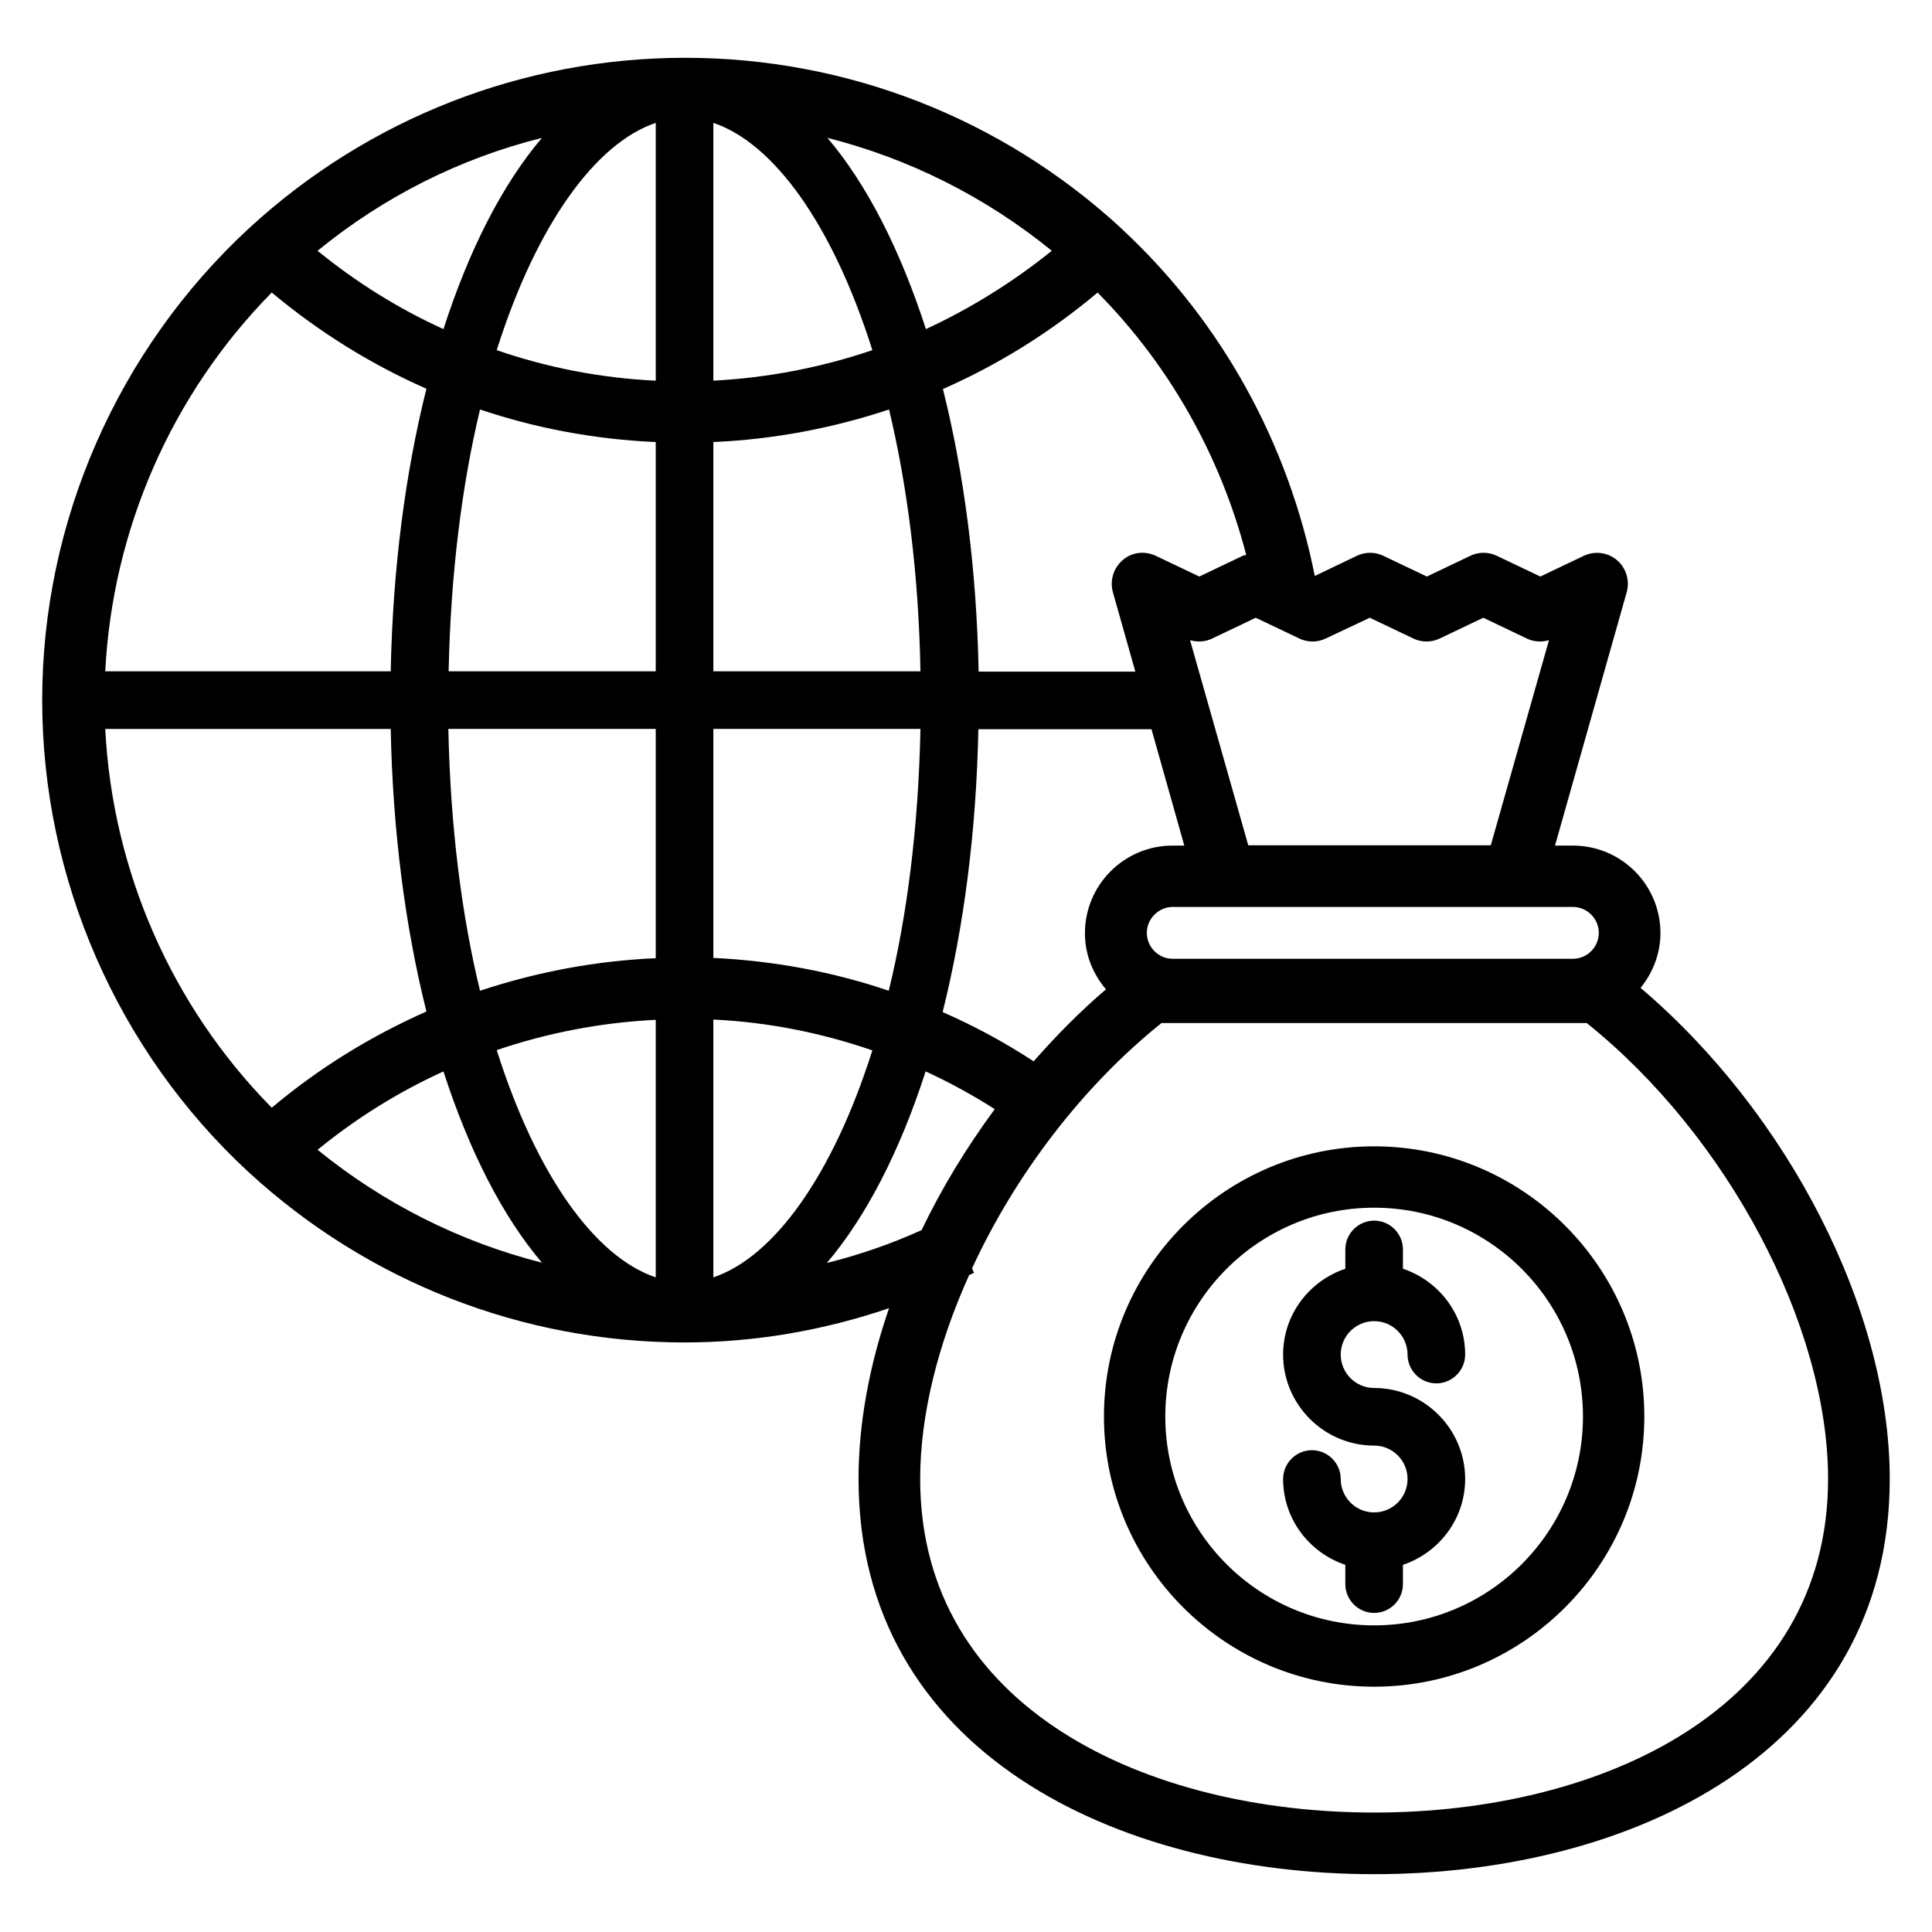
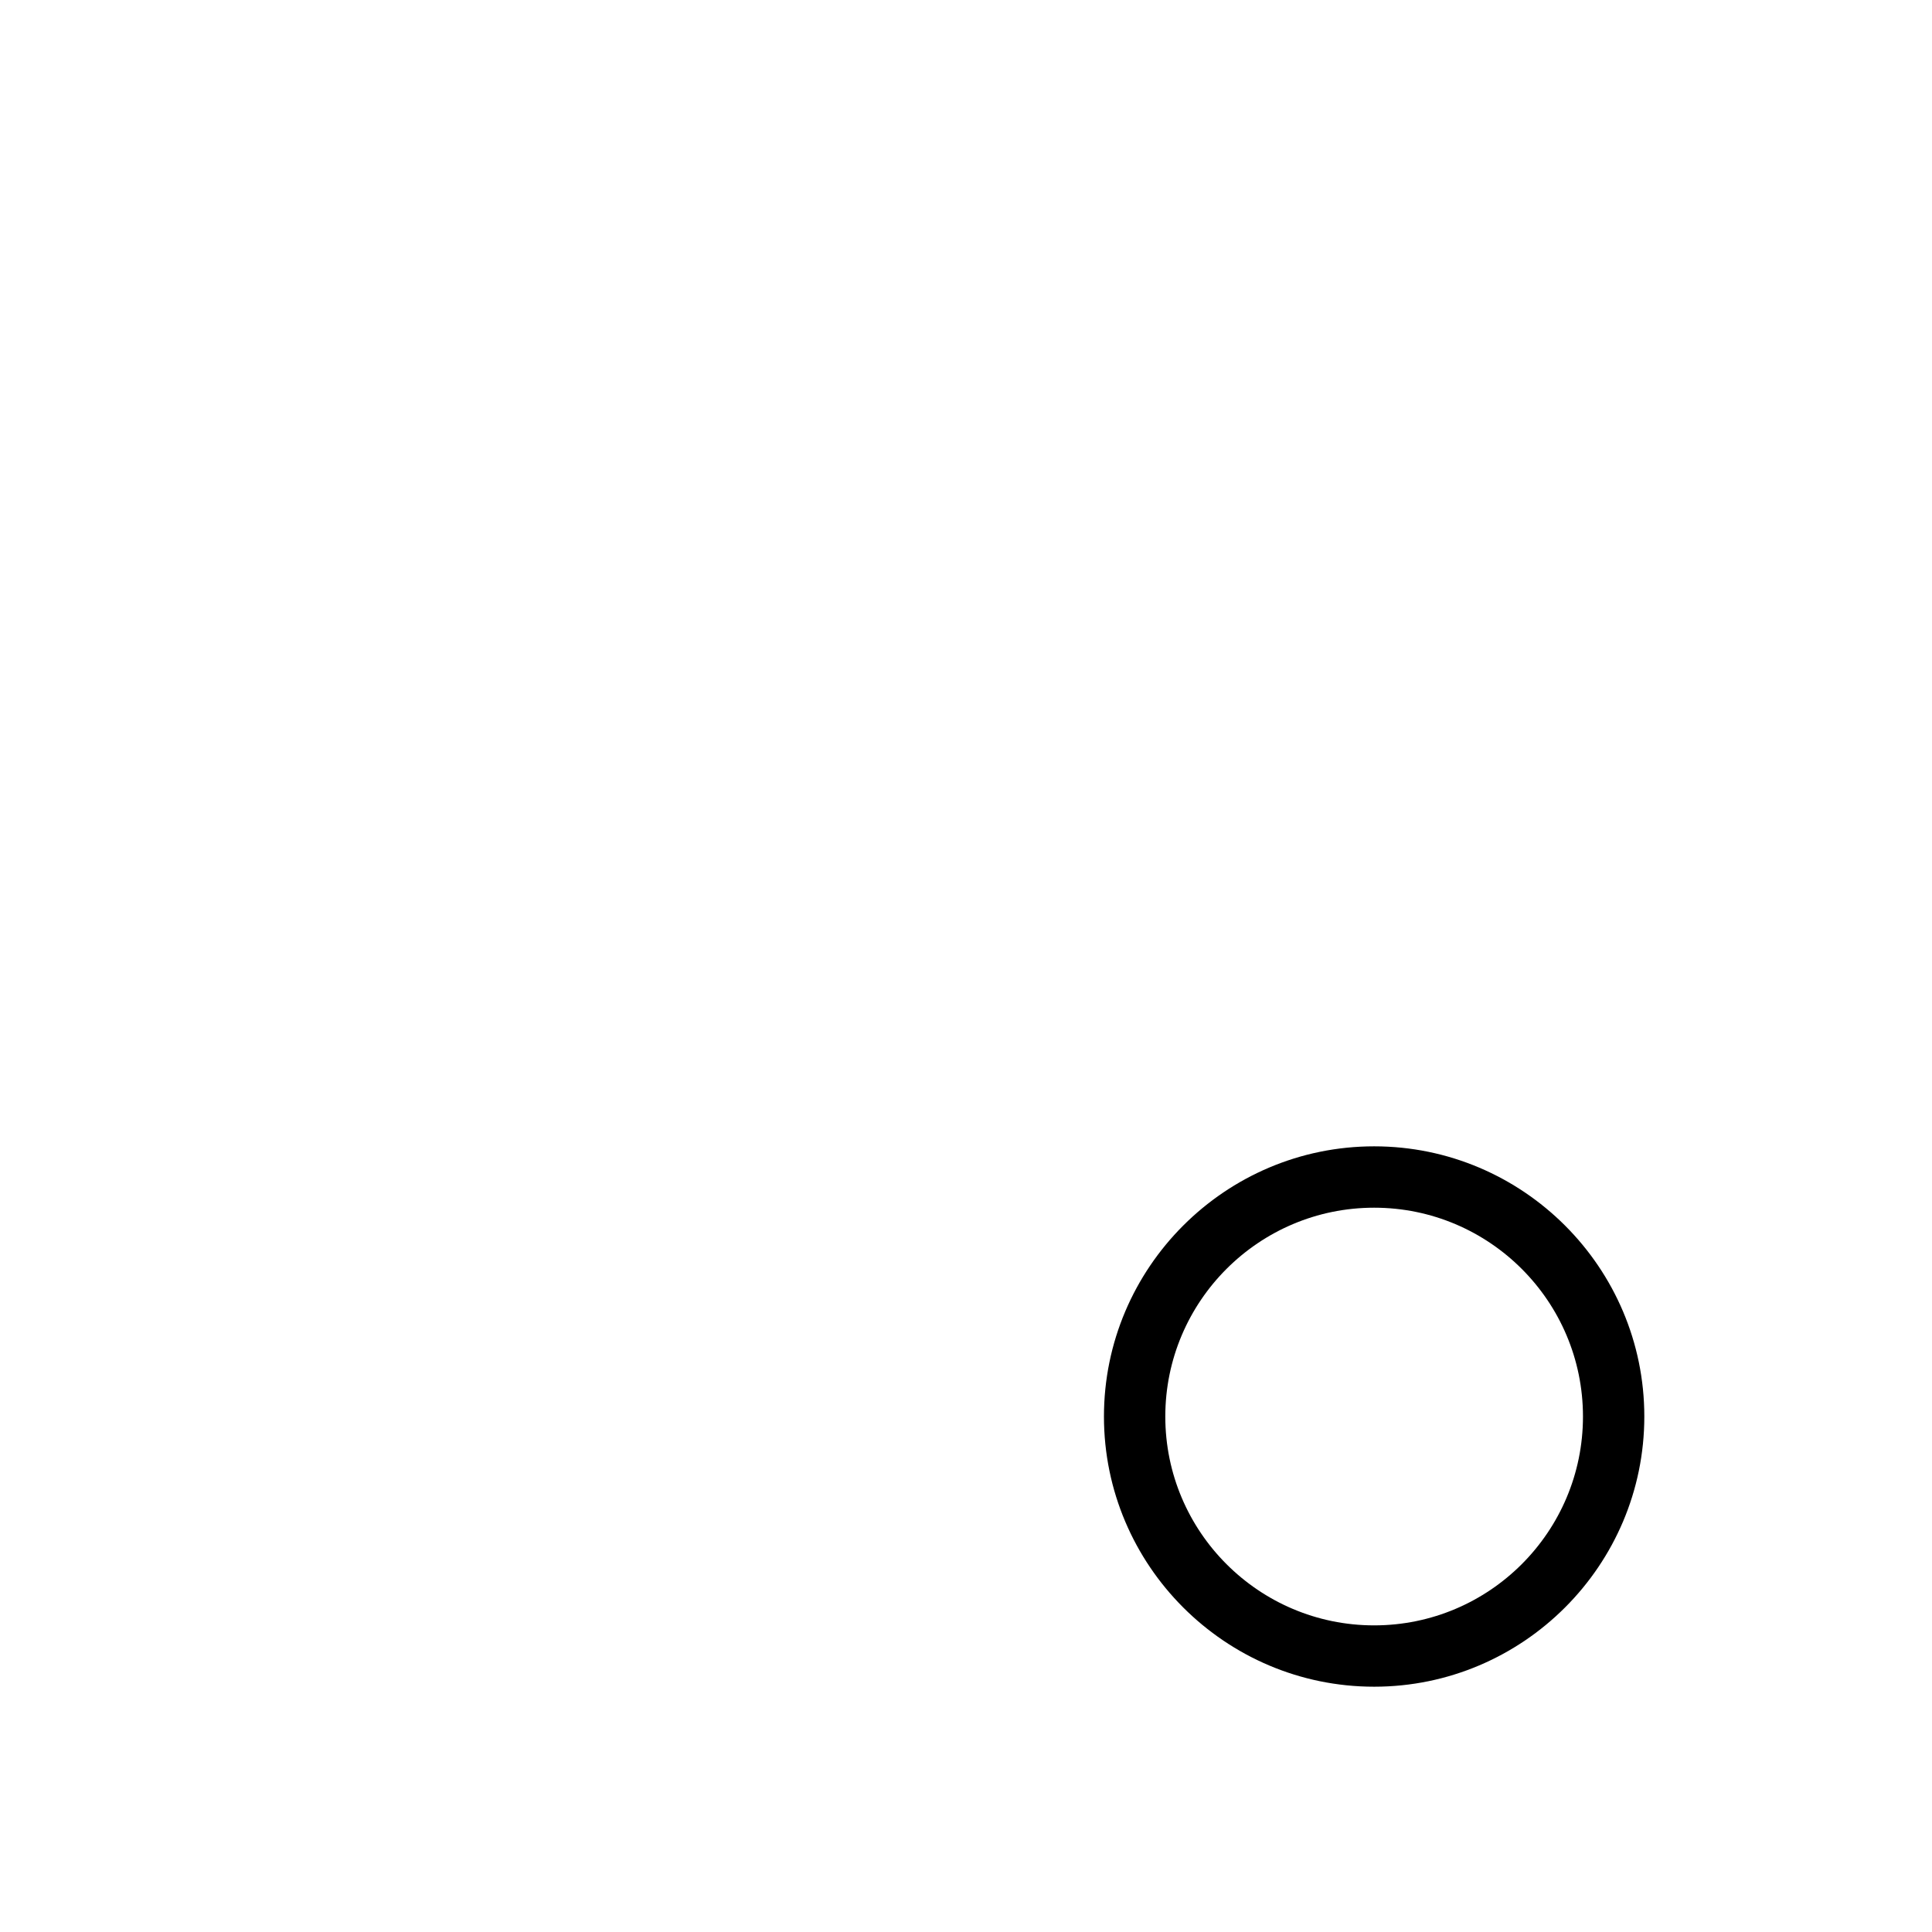
<svg xmlns="http://www.w3.org/2000/svg" fill="#000000" width="800px" height="800px" version="1.1" viewBox="144 144 512 512">
  <g>
-     <path d="m578.77 405.8c3.207-3.969 5.266-9.008 5.266-14.504 0-12.824-10.383-23.207-23.207-23.207h-4.734l19.008-67.176c0.84-3.055-0.152-6.414-2.594-8.473-2.441-2.062-5.879-2.519-8.777-1.145l-11.527 5.496-11.527-5.496c-2.215-1.07-4.809-1.07-7.023 0l-11.527 5.496-11.527-5.496c-2.215-1.07-4.809-1.07-7.023 0l-11.145 5.344c-6.945-34.887-24.504-67.176-50.914-91.754-0.152-0.152-0.305-0.305-0.457-0.457-31.602-29.082-72.594-45.113-115.5-45.113-42.898 0-83.891 16.031-115.5 45.113-34.879 32.211-54.879 77.785-54.879 125.11s19.922 92.977 54.73 125.11c31.602 29.082 72.594 45.113 115.5 45.113 18.703 0 36.945-3.207 54.199-9.082-5.266 15.266-8.09 30.688-8.09 45.266 0 72.367 68.625 104.73 136.64 104.73s136.64-32.367 136.64-104.73c-0.004-44.582-26.797-96.793-66.035-130.15zm-160.84 19.465c-7.711-5.039-15.727-9.391-24.121-13.055 5.574-22.289 8.93-47.711 9.465-74.961h45.879l8.703 30.84h-3.129c-12.824 0-23.207 10.457-23.207 23.207 0 5.727 2.137 10.84 5.574 14.887-6.797 5.801-13.133 12.211-19.164 19.082zm56.336-134.2c-0.305 0.078-0.609 0.078-0.918 0.23l-11.527 5.496-11.527-5.496c-2.902-1.375-6.336-0.992-8.777 1.145-2.441 2.137-3.434 5.344-2.594 8.473l5.953 21.07h-41.527c-0.535-27.25-3.894-52.672-9.465-74.883 14.734-6.488 28.473-15.039 40.992-25.57 19.16 19.383 32.594 43.426 39.391 69.535zm-141.22-114.5c15.953 5.344 31.602 26.871 42.137 60.227-13.512 4.582-27.633 7.328-42.137 8.09zm0 84.578c15.953-0.688 31.602-3.664 46.562-8.625 4.809 20.074 7.863 43.512 8.32 69.387h-54.883zm56.332-29.922c-6.793-20.992-15.648-38.395-26.105-50.688 21.68 5.496 41.906 15.648 59.465 29.922-10.305 8.324-21.527 15.27-33.359 20.766zm-71.602-54.656v68.32c-14.504-0.688-28.625-3.434-42.137-8.09 10.535-33.359 26.262-54.887 42.137-60.23zm-56.258 54.656c-11.91-5.418-23.055-12.367-33.359-20.762 17.559-14.352 37.785-24.504 59.465-29.922-10.457 12.285-19.312 29.613-26.105 50.684zm56.258 29.922v60.762h-54.883c0.535-25.879 3.512-49.312 8.32-69.387 14.961 5.039 30.609 7.938 46.562 8.625zm0 76.031v60.762c-15.953 0.688-31.602 3.664-46.562 8.625-4.887-20.074-7.863-43.512-8.398-69.387zm0 77.098v68.242c-15.953-5.344-31.602-26.871-42.137-60.227 13.512-4.582 27.711-7.328 42.137-8.016zm-30.152 64.352c-21.68-5.496-41.906-15.648-59.465-29.922 10.305-8.398 21.449-15.344 33.359-20.762 6.793 20.988 15.648 38.391 26.105 50.684zm45.422 3.891v-68.32c14.504 0.688 28.625 3.512 42.137 8.168-10.535 33.285-26.184 54.809-42.137 60.152zm0-84.656v-60.688h54.883c-0.535 25.879-3.512 49.387-8.398 69.387-14.809-5.035-30.457-7.934-46.484-8.699zm234.65-6.641c0 3.816-3.129 6.871-6.871 6.871h-106.03c-3.816 0-6.871-3.129-6.871-6.871s3.129-6.871 6.871-6.871l13.891 0.004h92.137c3.816 0 6.871 3.129 6.871 6.867zm-60.688-83.508 11.527 5.496c2.215 1.07 4.809 1.07 7.023 0l11.527-5.496 11.527 5.496c1.832 0.918 3.969 0.992 5.879 0.457l-15.418 54.352h-64.273l-15.418-54.352c1.91 0.535 4.047 0.457 5.879-0.457l11.527-5.496 11.527 5.496c2.215 1.07 4.809 1.07 7.023 0zm-290.99-86.184c12.52 10.457 26.258 19.008 40.992 25.496-5.574 22.215-8.93 47.633-9.465 74.883h-75.648c1.91-37.633 17.633-73.508 44.121-100.38zm-44.121 115.65h75.648c0.535 27.25 3.894 52.672 9.465 74.883-14.656 6.488-28.473 14.961-40.992 25.496-26.488-26.871-42.211-62.672-44.121-100.38zm191.22 141.52c10.457-12.289 19.391-29.695 26.184-50.762 6.336 2.902 12.441 6.258 18.32 10-7.481 10.152-14.047 20.914-19.391 32.062-8.09 3.66-16.488 6.562-25.113 8.699zm145.04 145.65c-59.922 0-120.3-27.328-120.3-88.395 0-17.023 4.734-35.801 12.977-54.047 0.457-0.23 0.918-0.383 1.297-0.609-0.23-0.383-0.305-0.762-0.535-1.145 11.375-24.656 29.16-48.168 50.227-65.039h111.75 0.918c37.25 29.848 63.969 80.074 63.969 120.84 0.004 61.066-60.379 88.395-120.3 88.395z" />
    <path d="m508.16 447.79c-39.465 0-71.602 32.137-71.602 71.602 0 39.465 32.137 71.602 71.602 71.602 39.465 0 71.602-32.137 71.602-71.602 0-39.465-32.137-71.602-71.602-71.602zm0 126.95c-30.535 0-55.344-24.809-55.344-55.344 0-30.535 24.809-55.344 55.344-55.344 30.535 0 55.344 24.809 55.344 55.344 0 30.535-24.809 55.344-55.344 55.344z" />
-     <path d="m508.16 494.12c4.887 0 8.855 3.969 8.855 8.855 0 4.199 3.434 7.633 7.633 7.633 4.199 0 7.633-3.434 7.633-7.633 0-10.609-6.945-19.543-16.488-22.746v-5.113c0-4.199-3.434-7.633-7.633-7.633-4.199 0-7.633 3.434-7.633 7.633v5.113c-9.543 3.207-16.488 12.137-16.488 22.746 0 13.281 10.84 24.121 24.121 24.121 4.887 0 8.855 3.969 8.855 8.855s-3.969 8.855-8.855 8.855c-4.887 0-8.855-3.969-8.855-8.855 0-4.199-3.434-7.633-7.633-7.633s-7.633 3.434-7.633 7.633c0 10.609 6.945 19.543 16.488 22.746v5.113c0 4.199 3.434 7.633 7.633 7.633 4.199 0 7.633-3.434 7.633-7.633v-5.113c9.543-3.207 16.488-12.137 16.488-22.746 0-13.281-10.84-24.121-24.121-24.121-4.887 0-8.855-3.969-8.855-8.855 0-4.887 3.973-8.855 8.855-8.855z" />
  </g>
</svg>